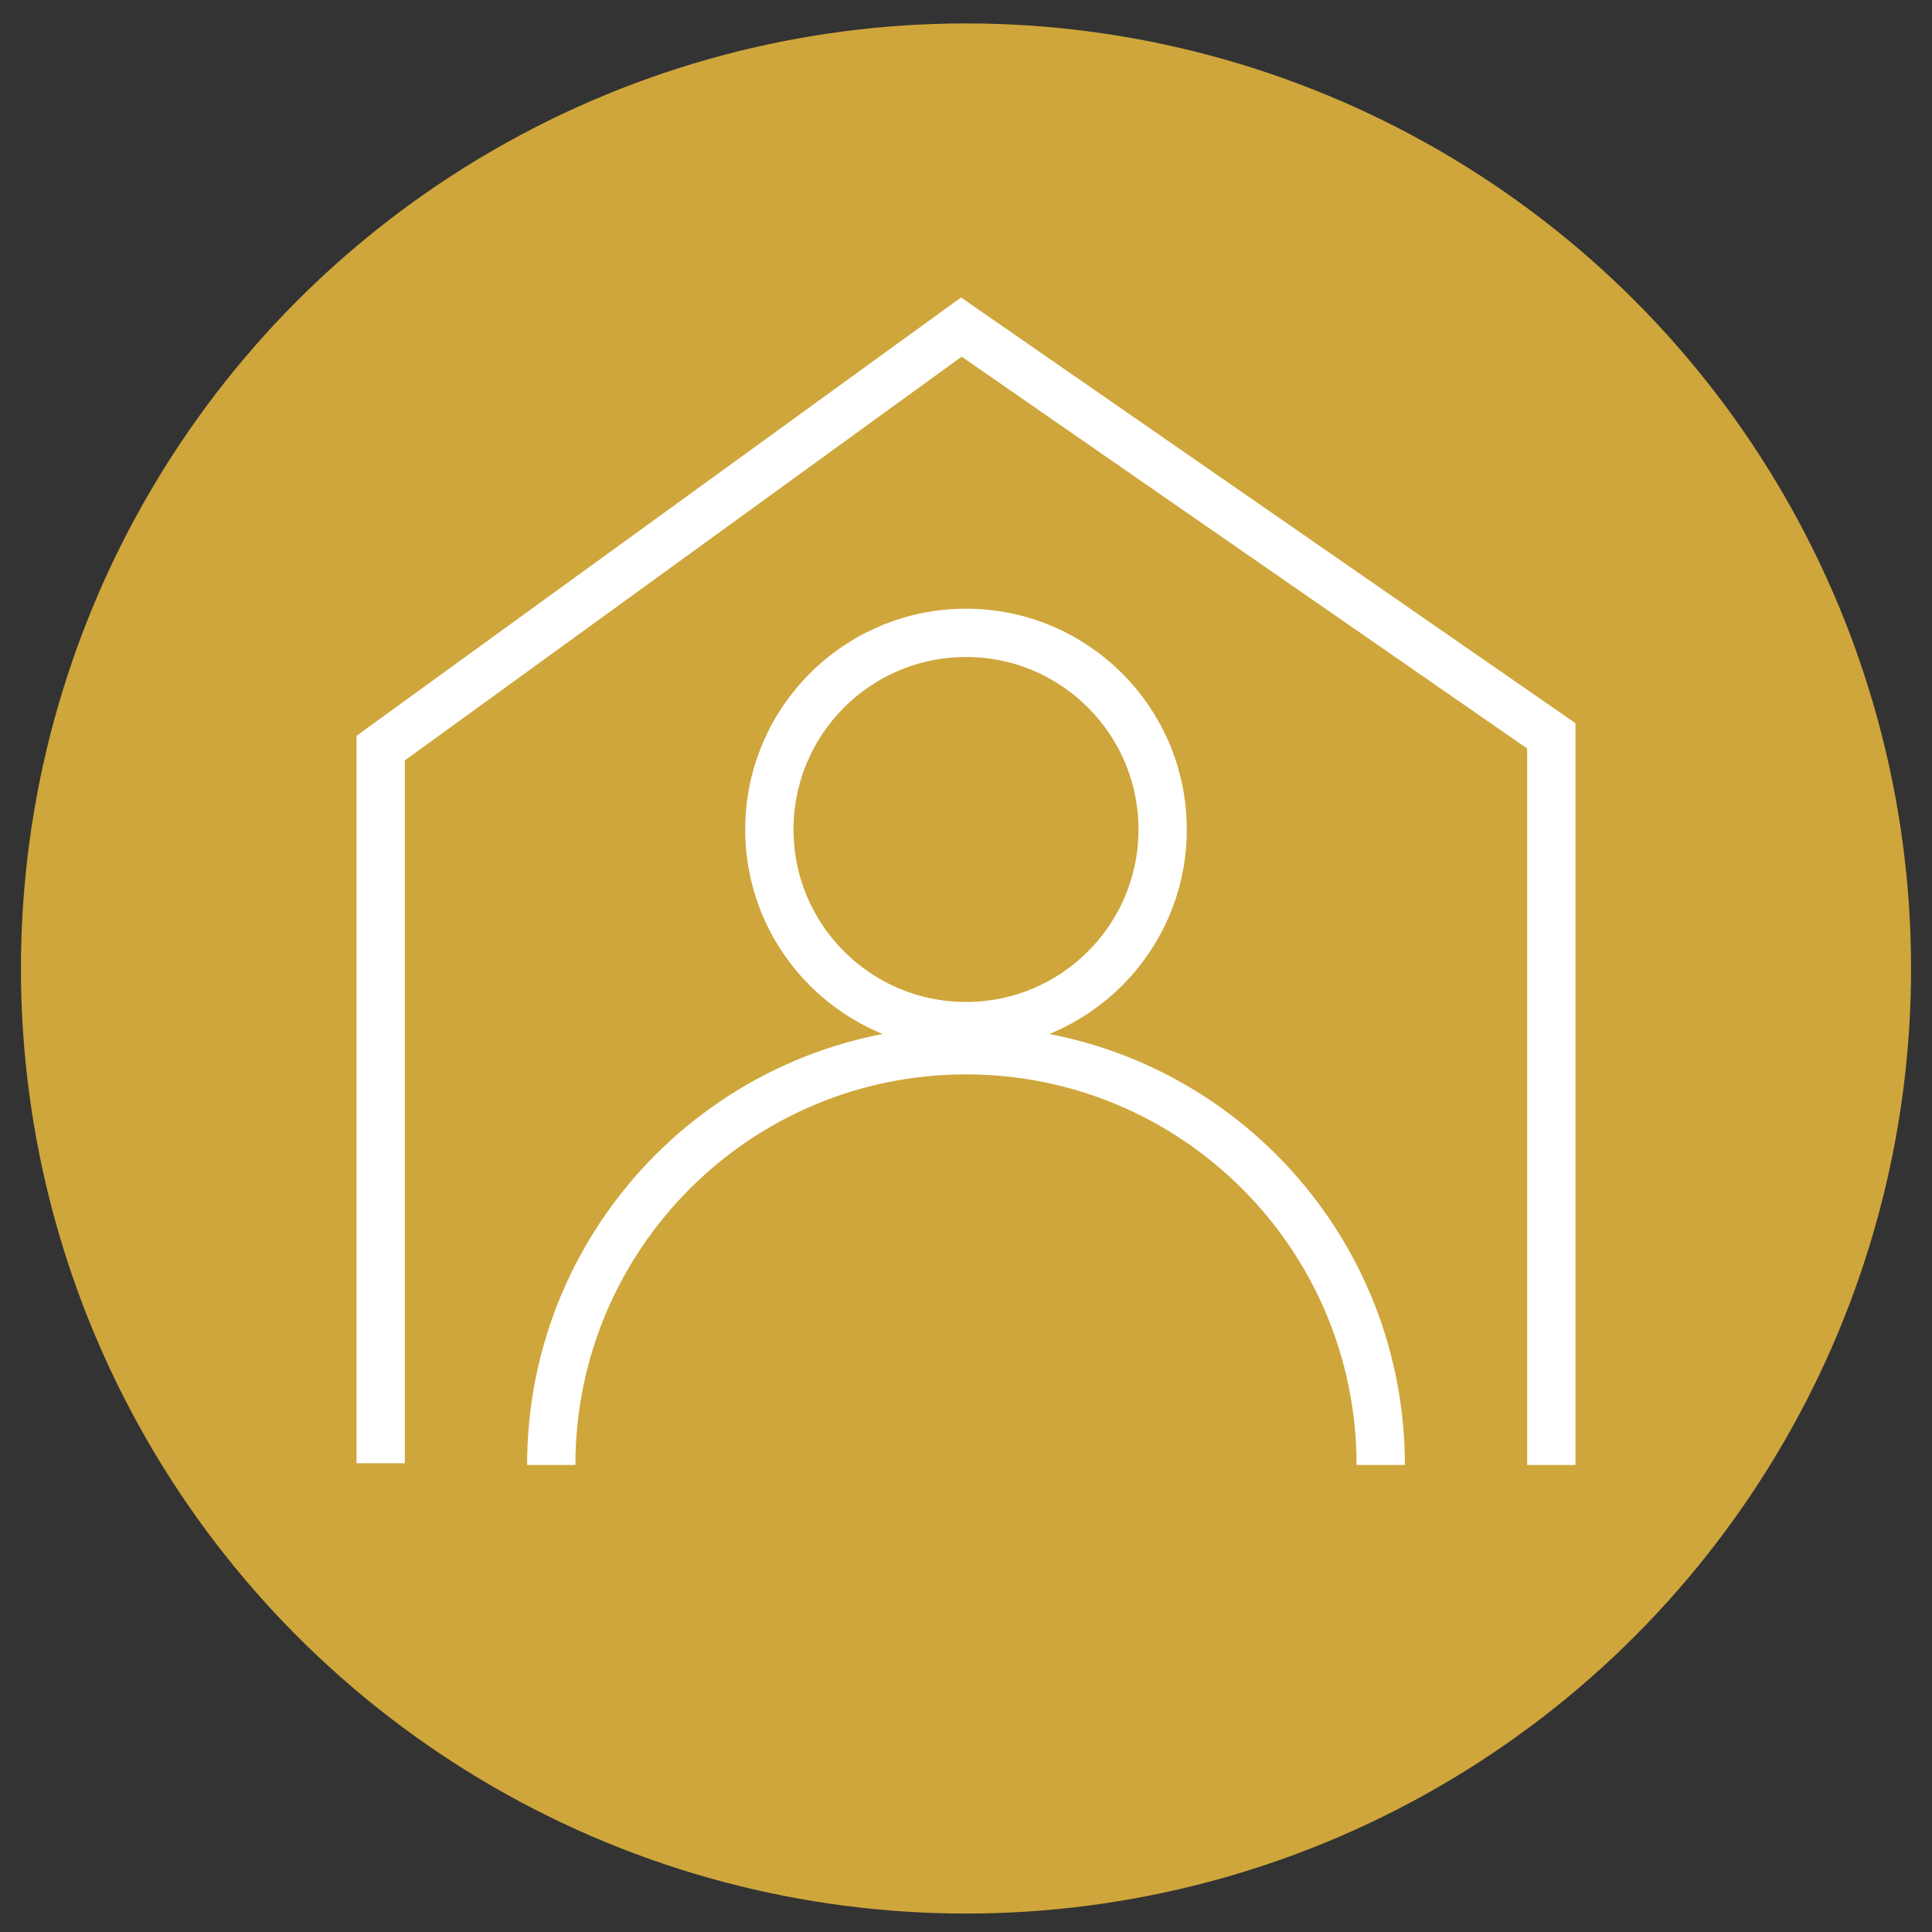
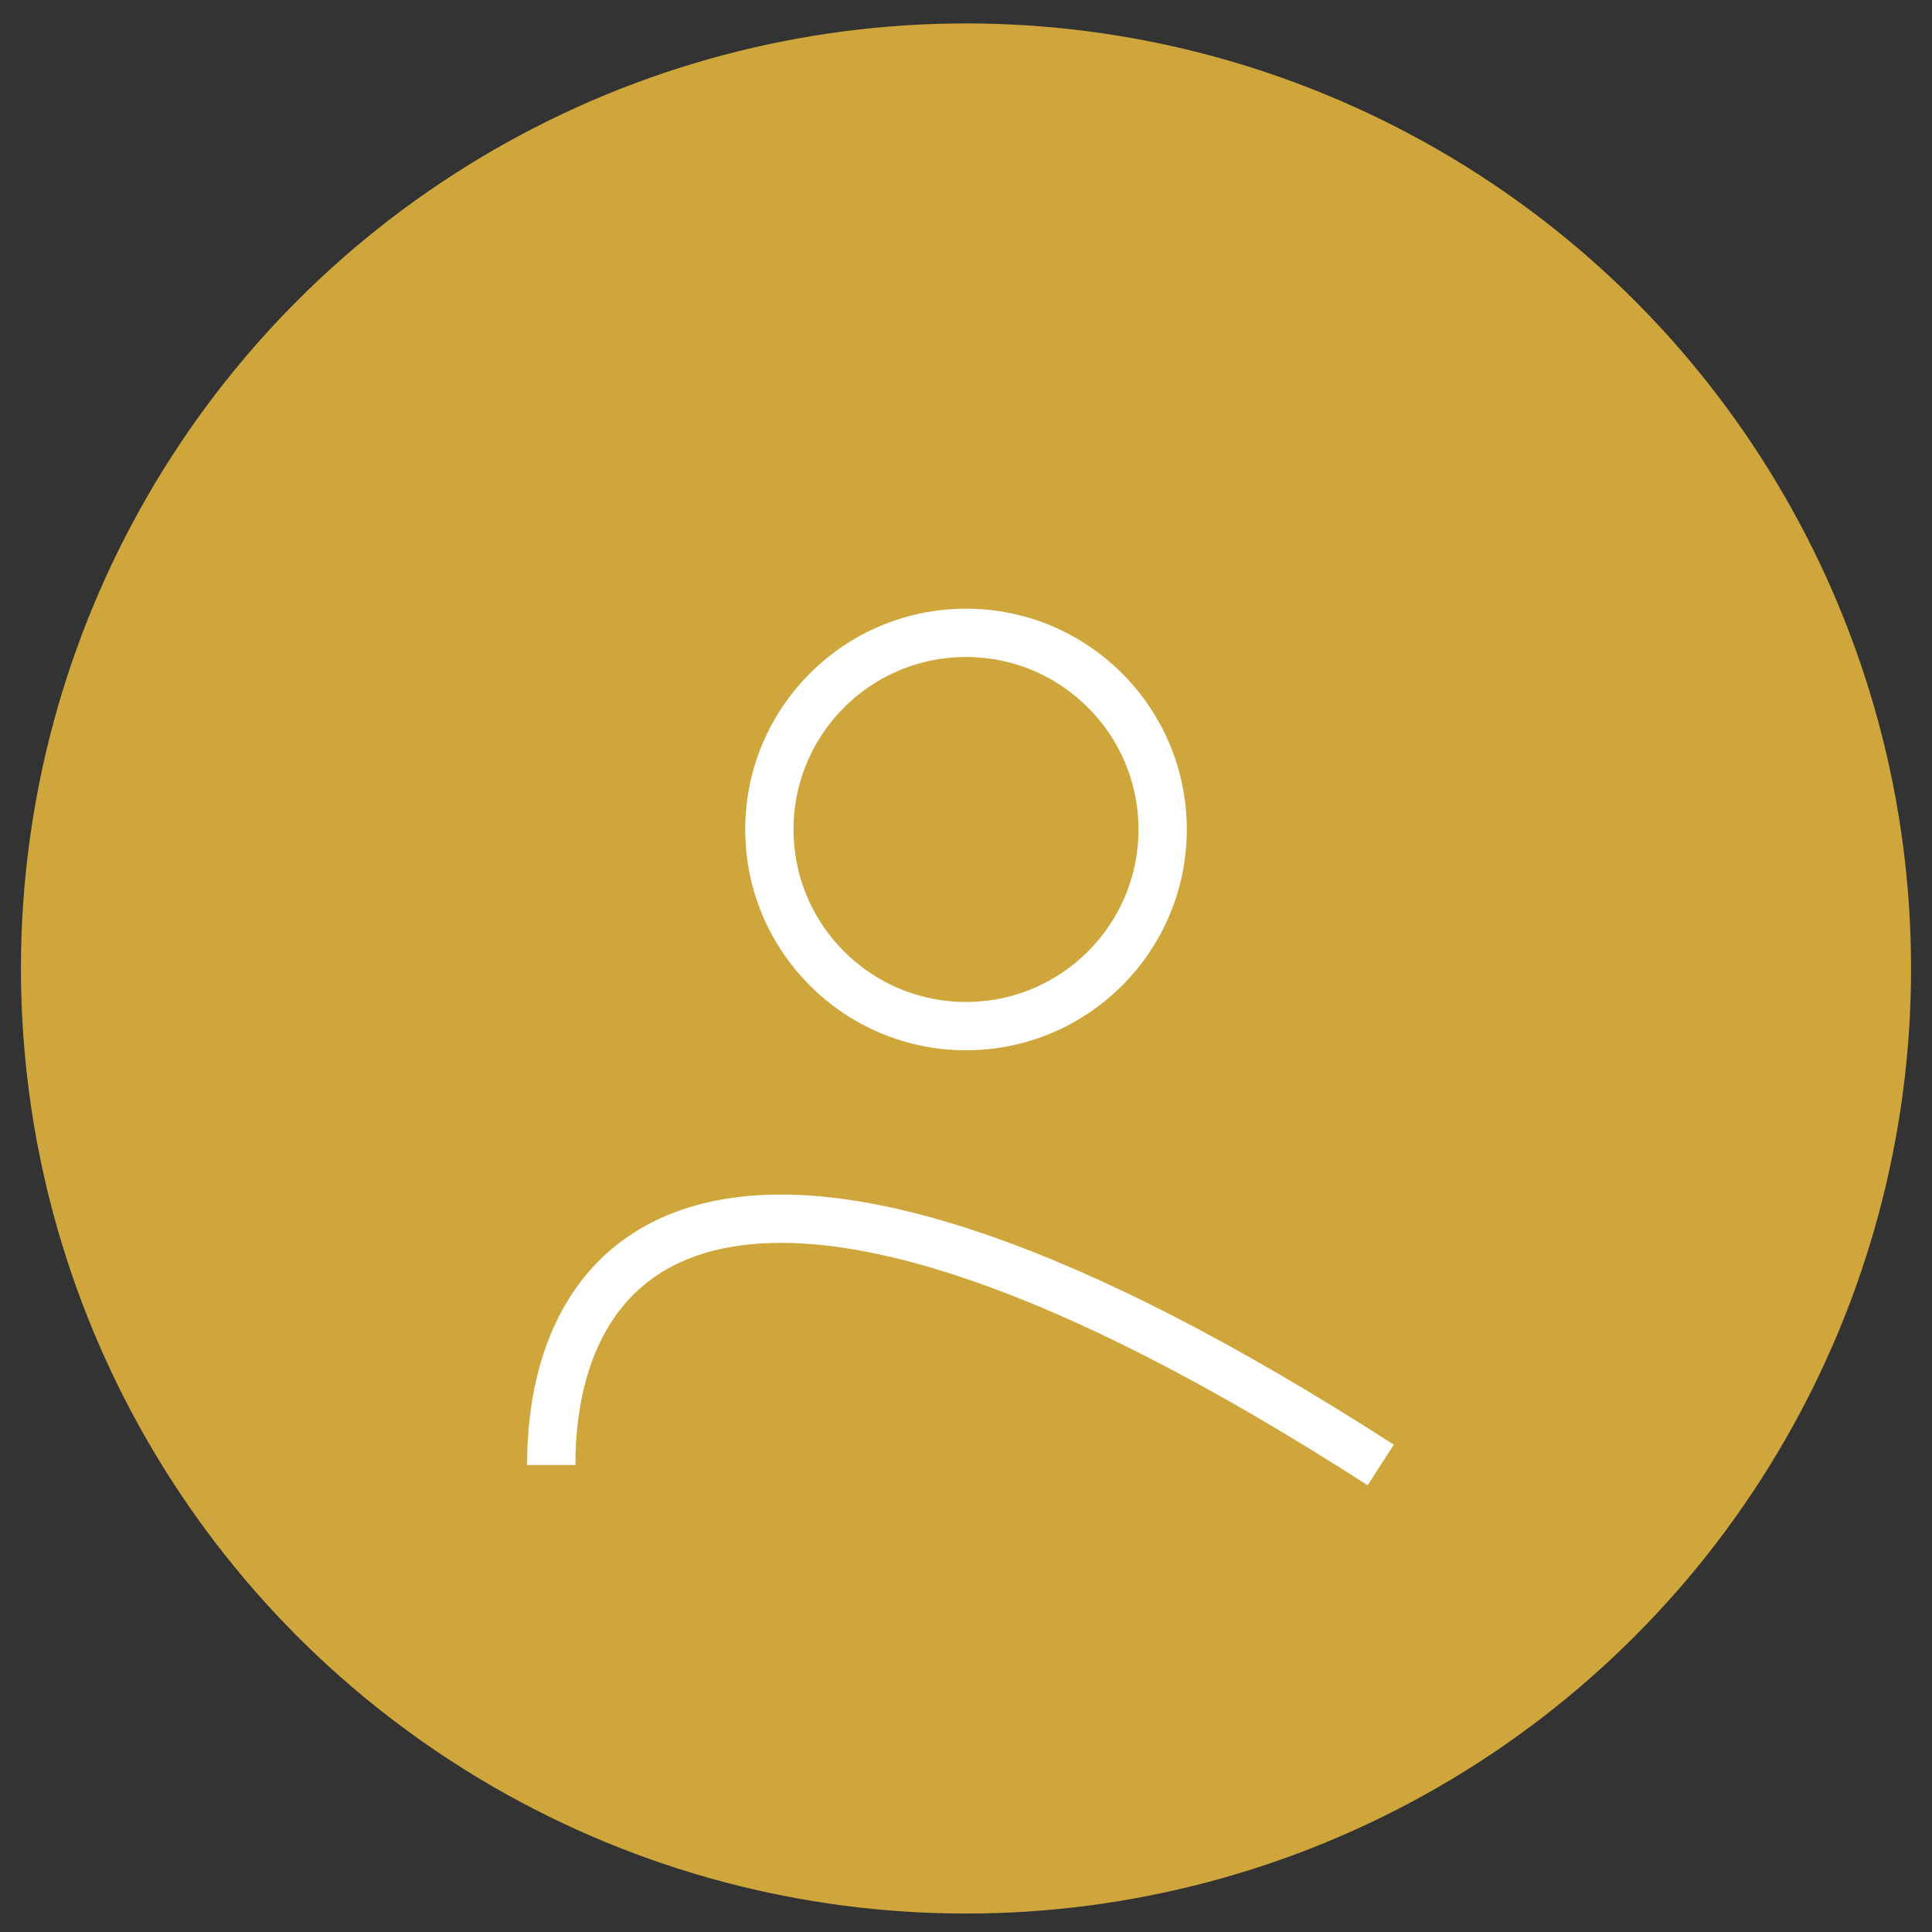
<svg xmlns="http://www.w3.org/2000/svg" width="80" height="80" viewBox="0 0 80 80" fill="none">
  <rect x="0" y="0" width="80" height="80" fill="#333333" stroke="none" />
  <circle cx="40" cy="40.103" r="39.133" fill="#CFA63B" />
  <circle cx="40" cy="34.347" r="8.142" stroke="white" stroke-width="2" />
-   <path d="M57.173 60.662C57.173 51.177 49.484 43.488 40 43.488C30.515 43.488 22.826 51.177 22.826 60.662" stroke="white" stroke-width="2" />
-   <path d="M64.237 60.662V30.47L39.807 13.543L15.763 30.978V60.589" stroke="white" stroke-width="2" />
+   <path d="M57.173 60.662C30.515 43.488 22.826 51.177 22.826 60.662" stroke="white" stroke-width="2" />
</svg>